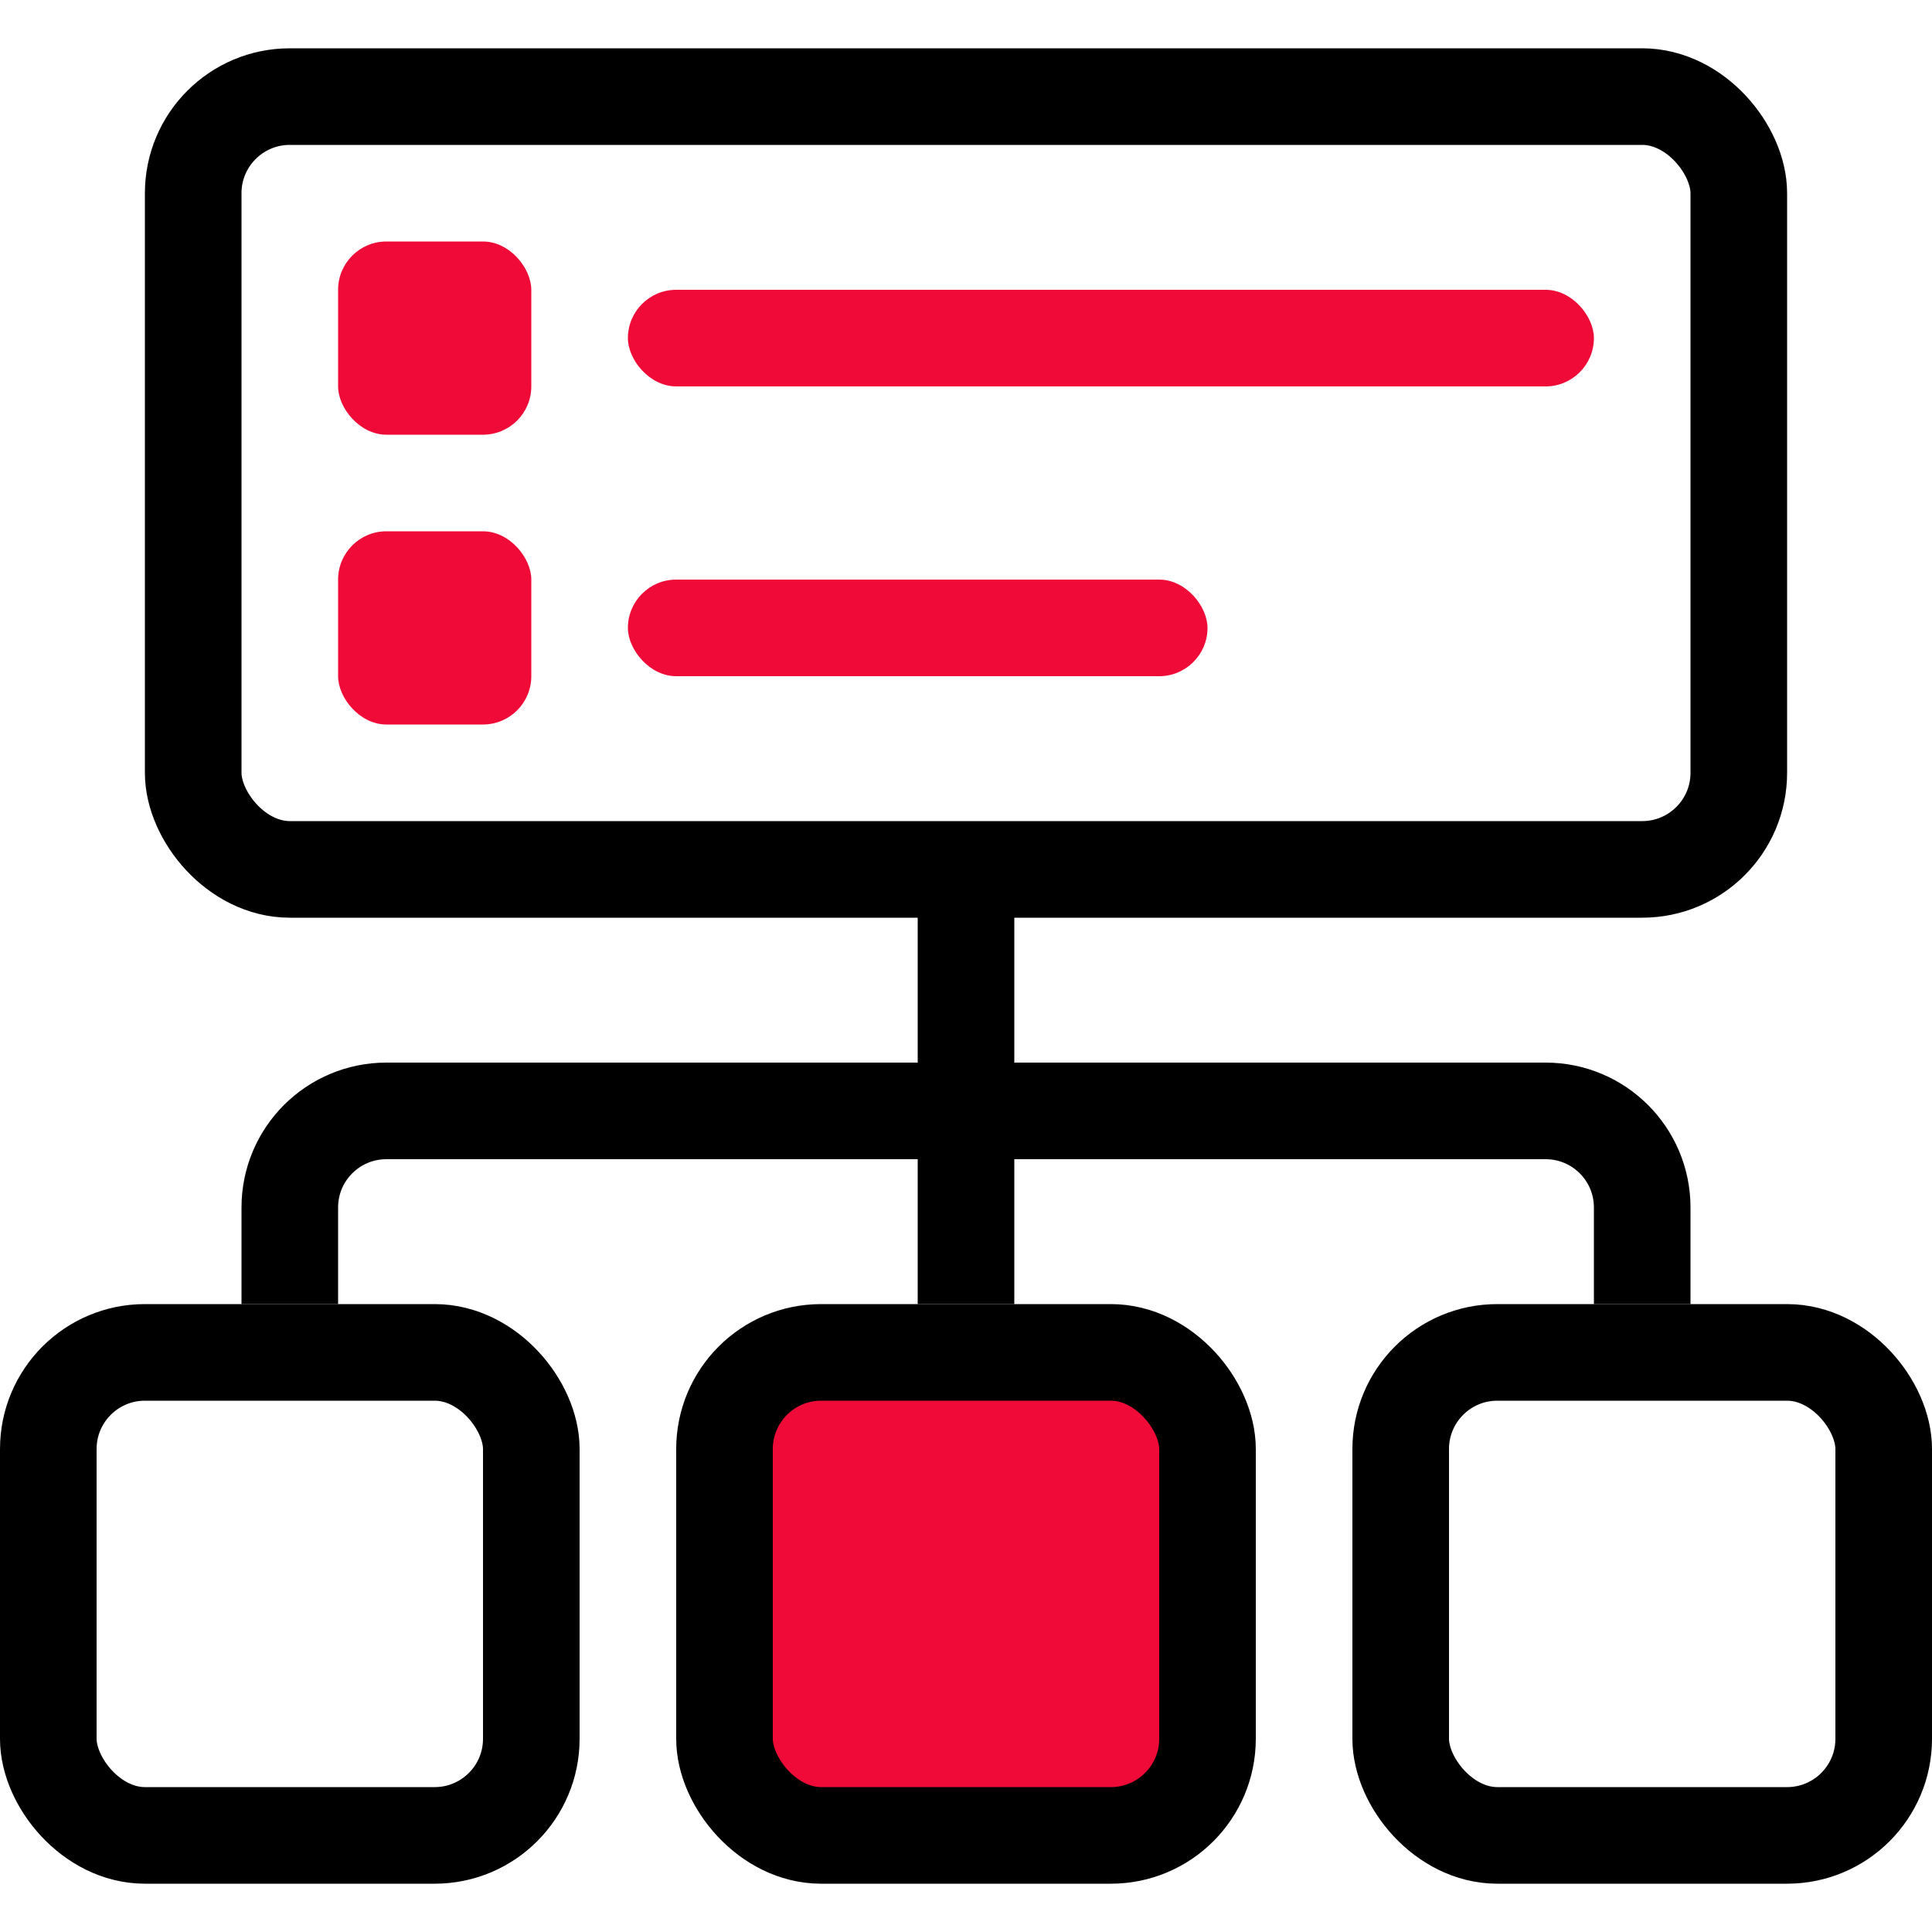
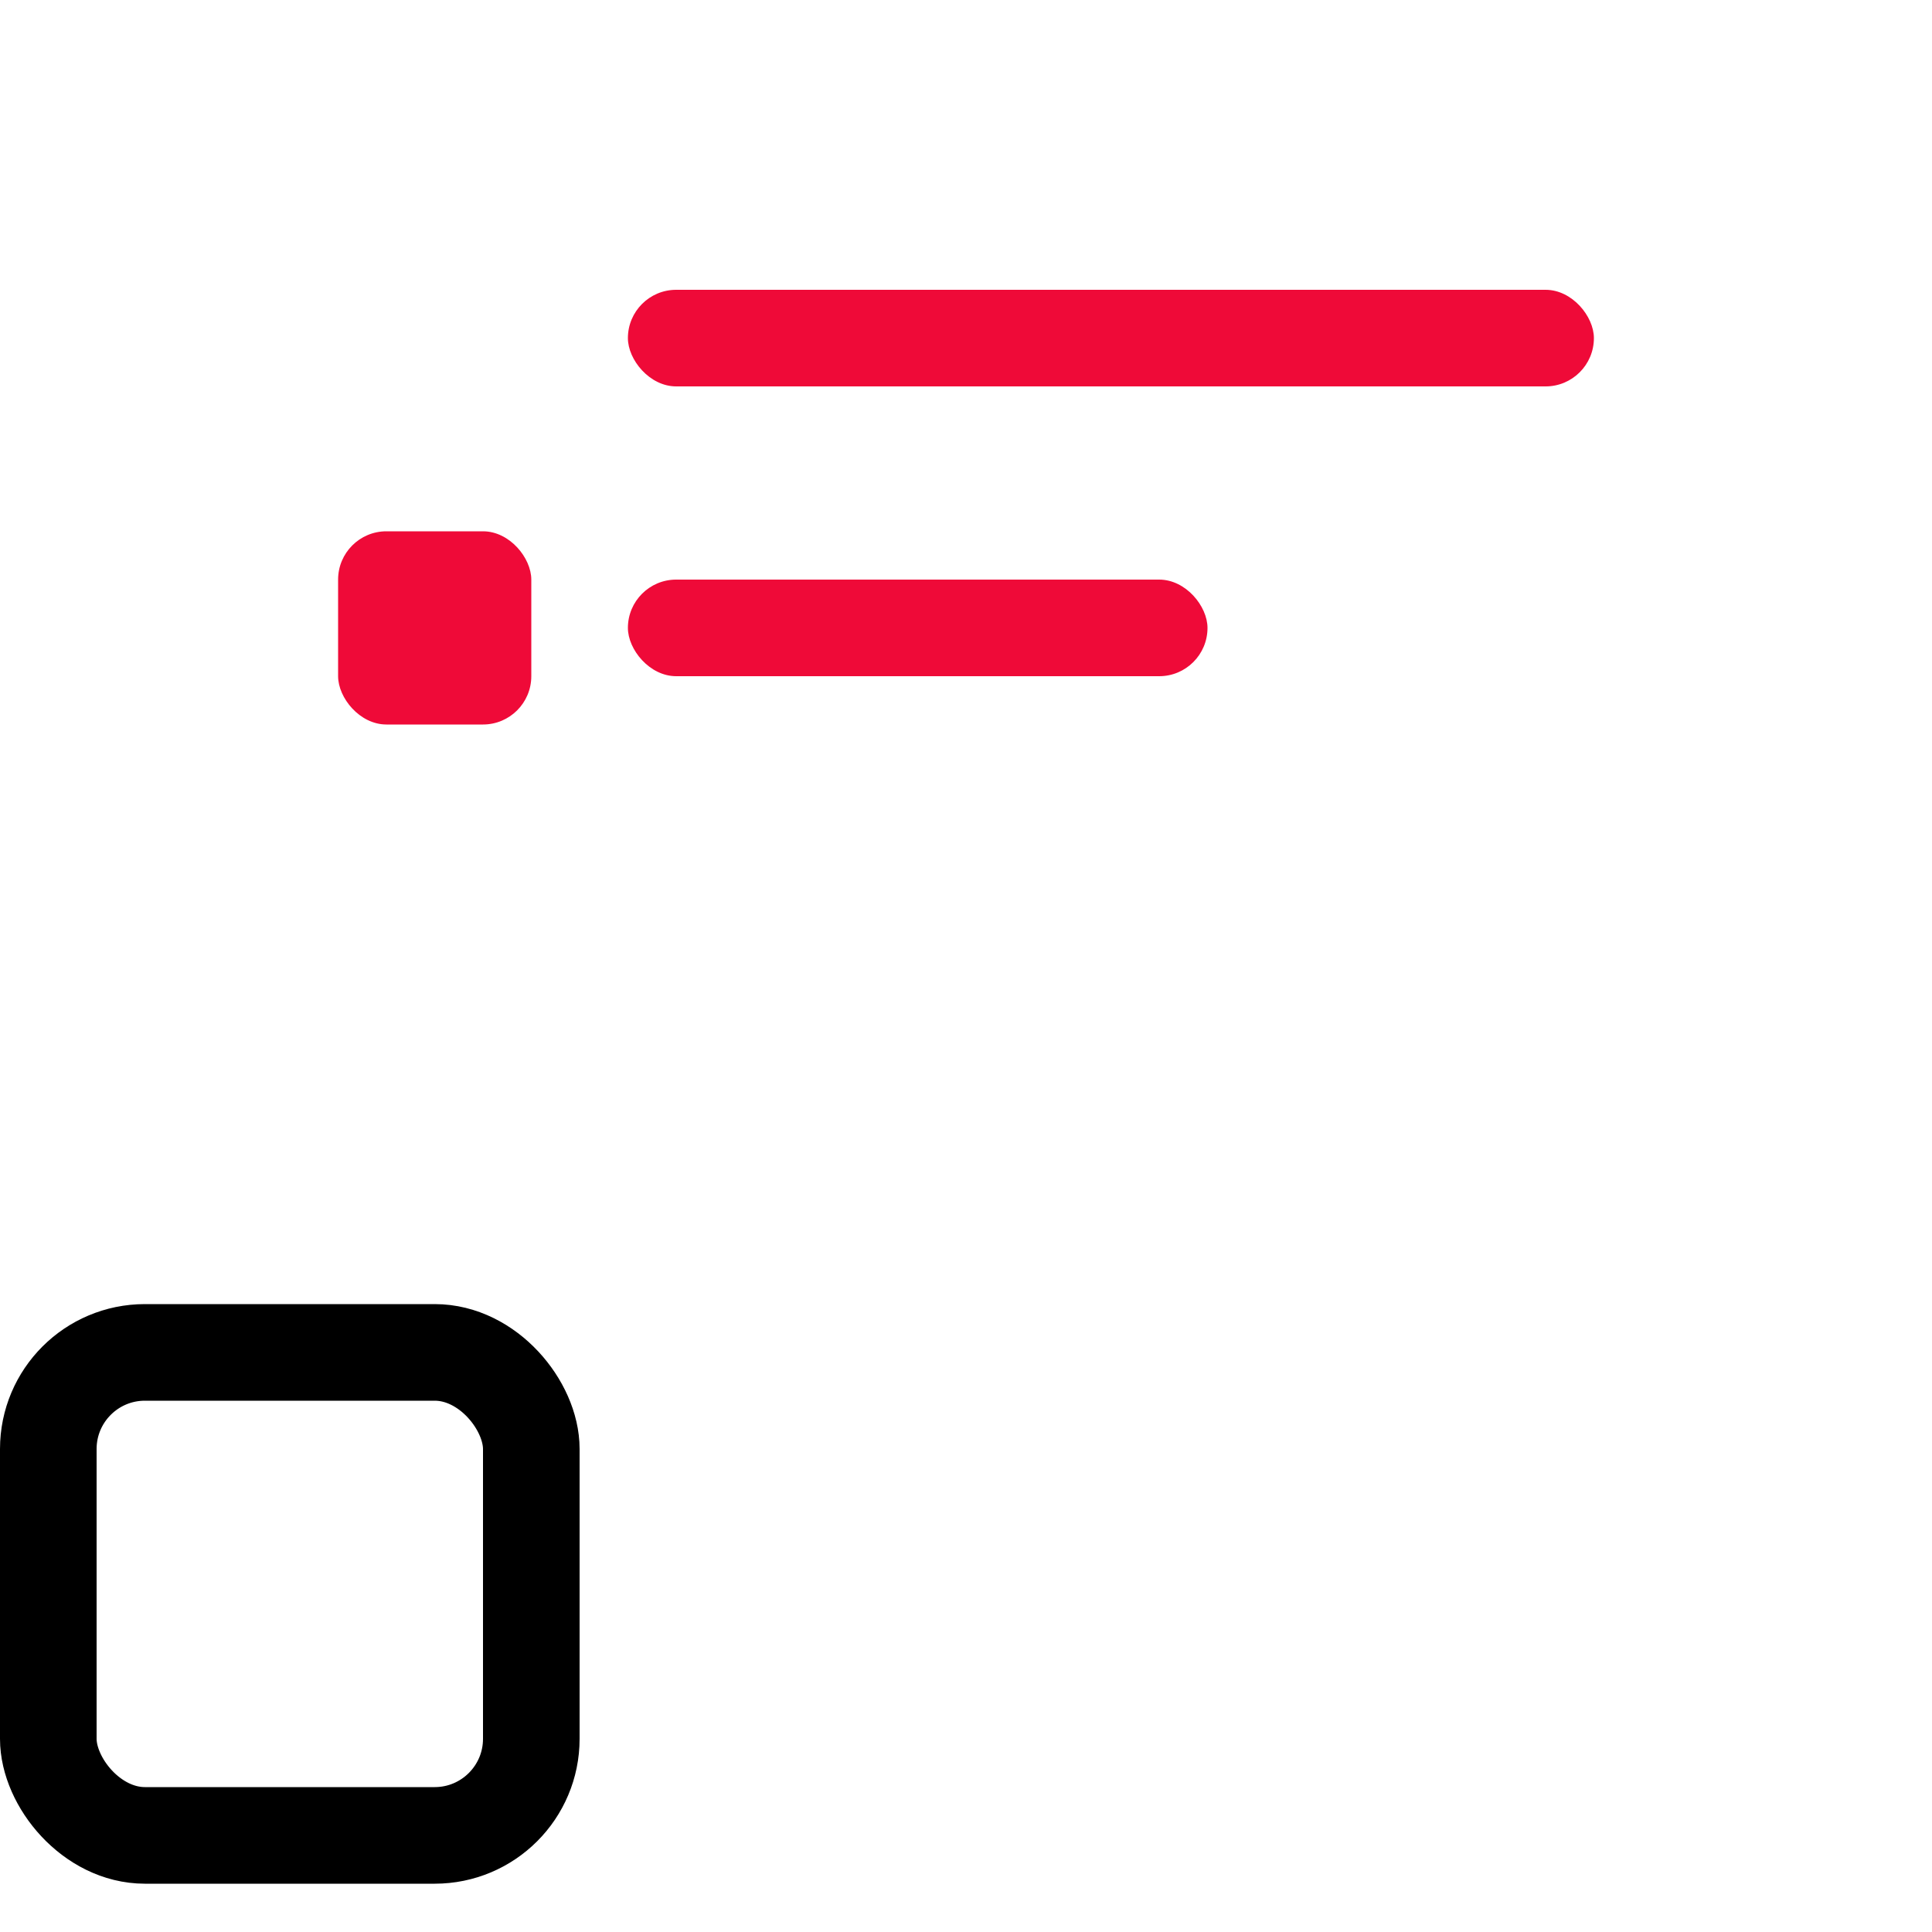
<svg xmlns="http://www.w3.org/2000/svg" width="40" height="40" viewBox="0 0 40 40" fill="none">
-   <rect x="4" y="2" width="32" height="16" rx="2" stroke="black" stroke-width="2" />
-   <rect x="7" y="5" width="4" height="4" rx="1" fill="#EF0A38" />
  <rect x="7" y="11" width="4" height="4" rx="1" fill="#EF0A38" />
  <rect x="13" y="6" width="20" height="2" rx="1" fill="#EF0A38" />
  <rect x="13" y="12" width="12" height="2" rx="1" fill="#EF0A38" />
  <rect x="1" y="28" width="10" height="10" rx="2" stroke="black" stroke-width="2" />
-   <rect x="15" y="28" width="10" height="10" rx="2" fill="#EF0A38" stroke="black" stroke-width="2" />
-   <rect x="29" y="28" width="10" height="10" rx="2" stroke="black" stroke-width="2" />
-   <path d="M20 18V23M20 27V23M20 23H8C6.895 23 6 23.895 6 25V27M20 23H32C33.105 23 34 23.895 34 25V27" stroke="black" stroke-width="2" />
</svg>